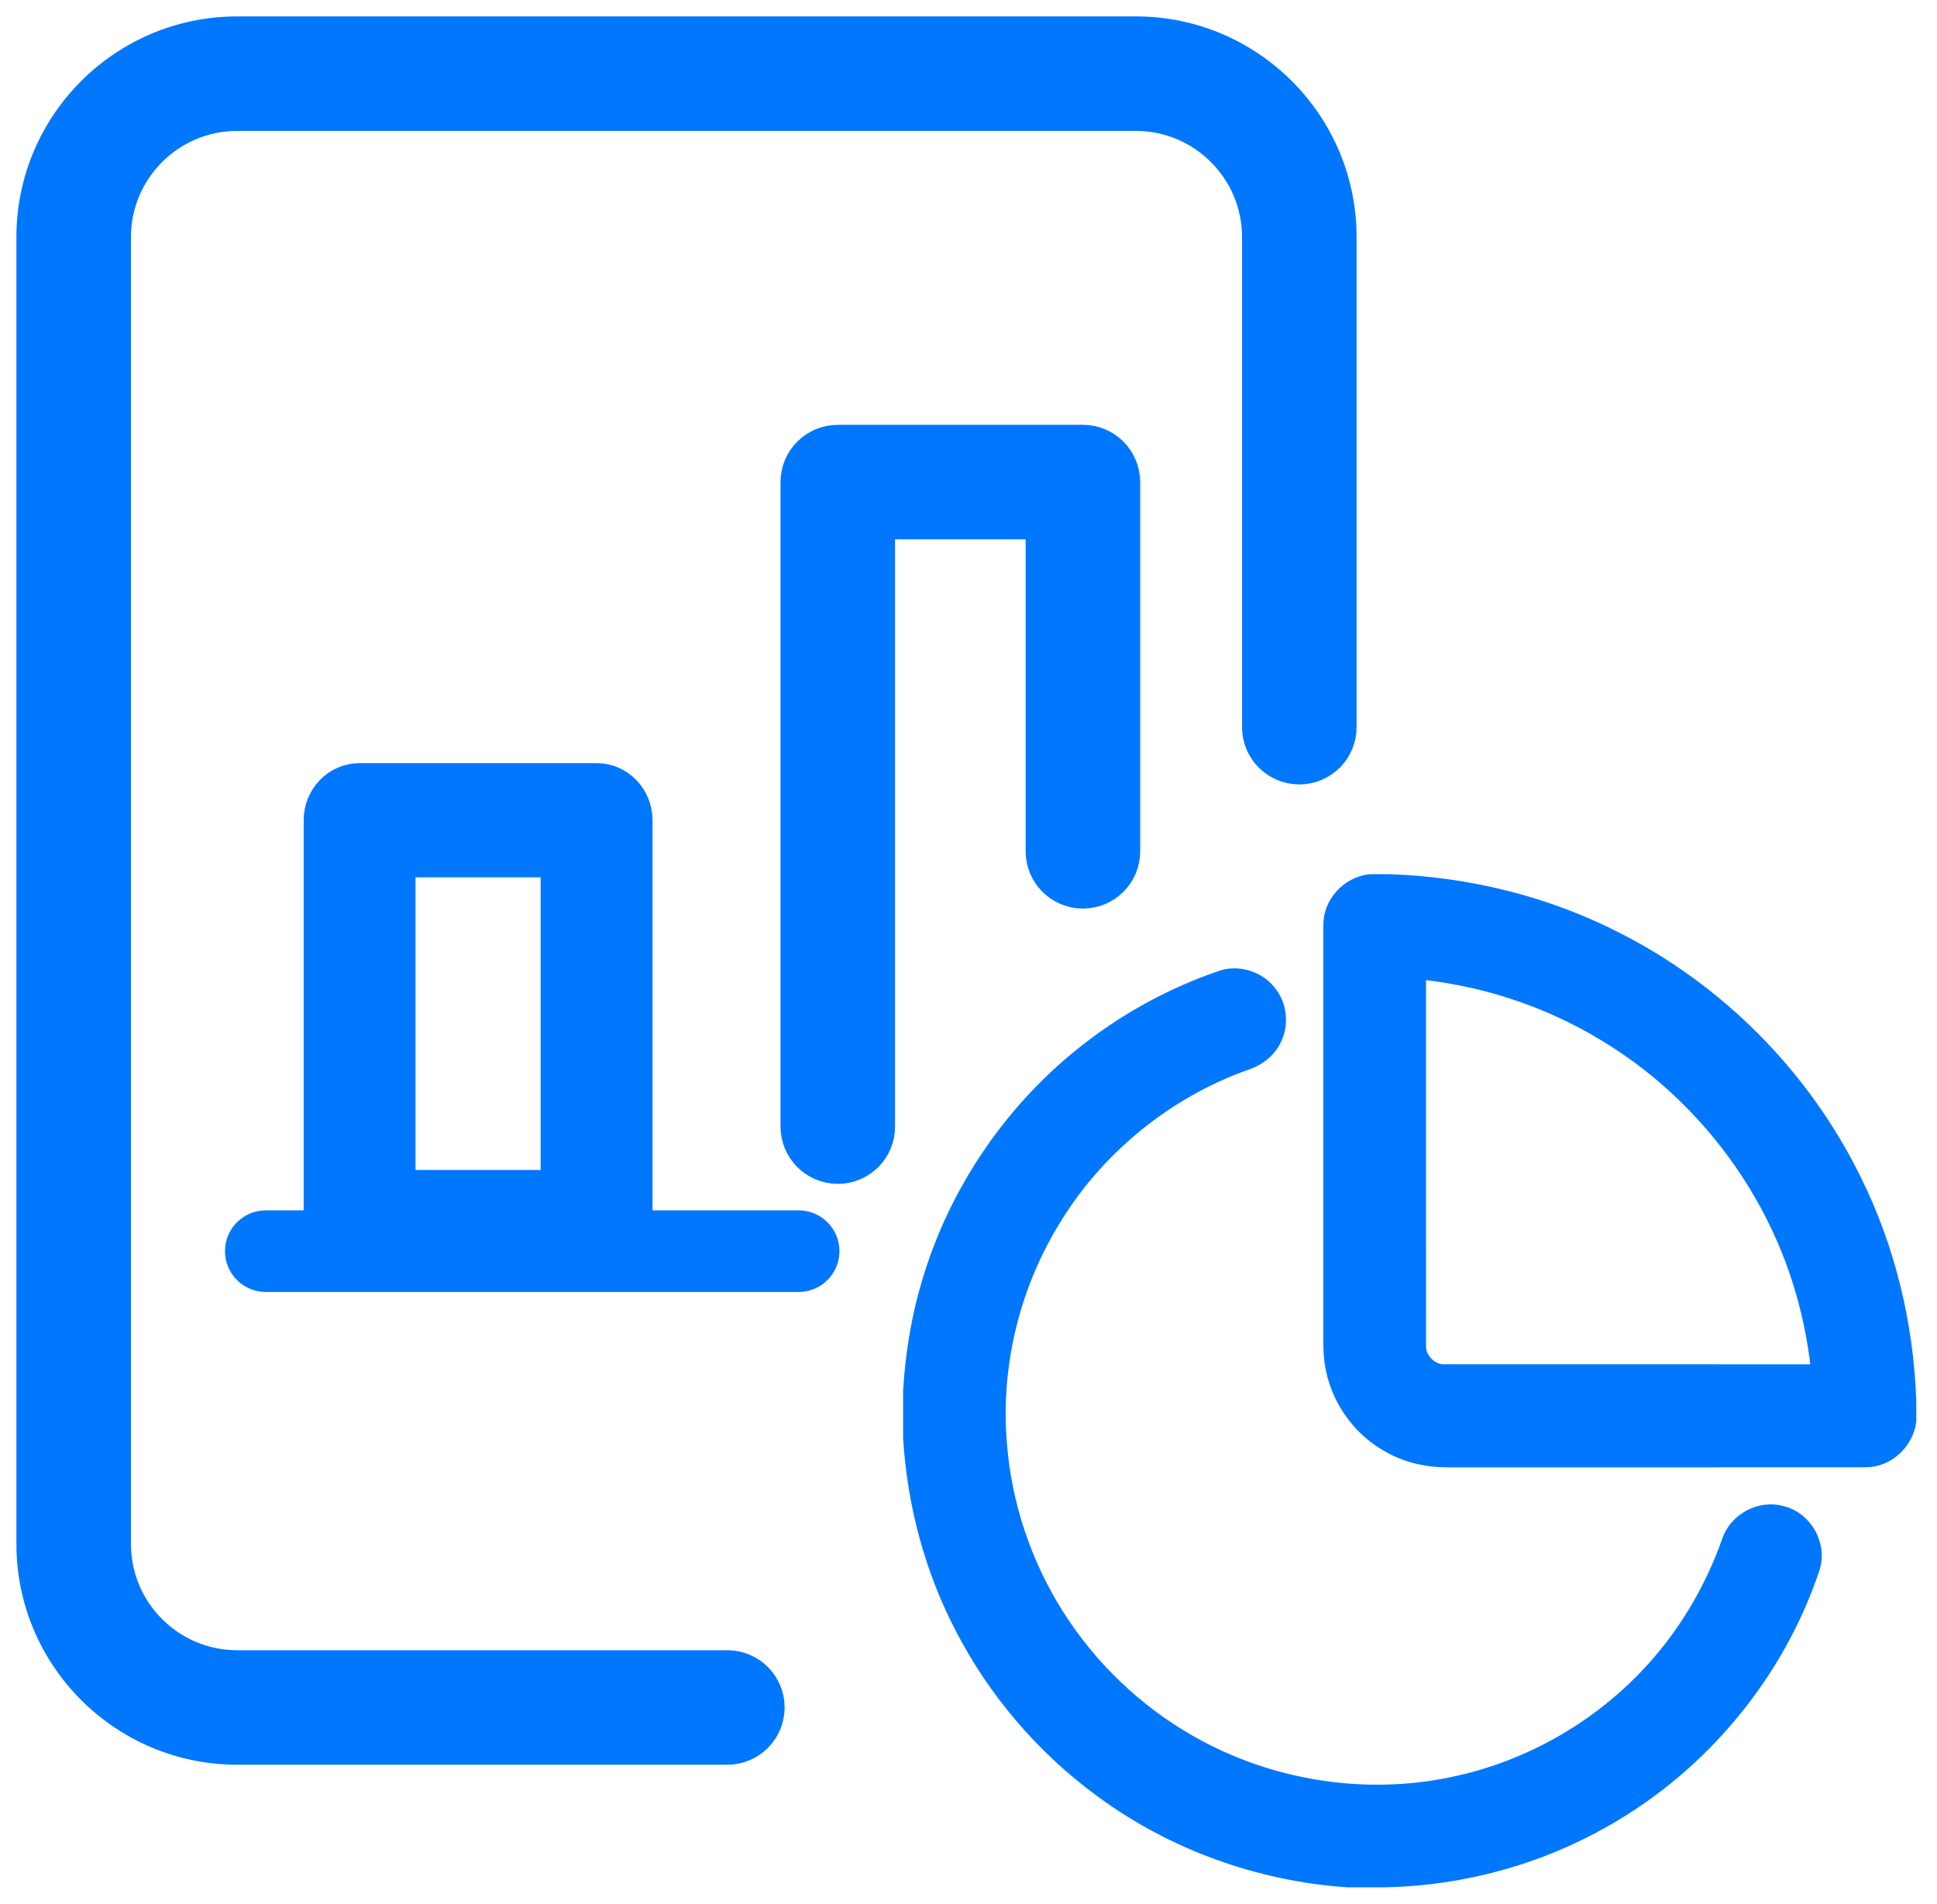
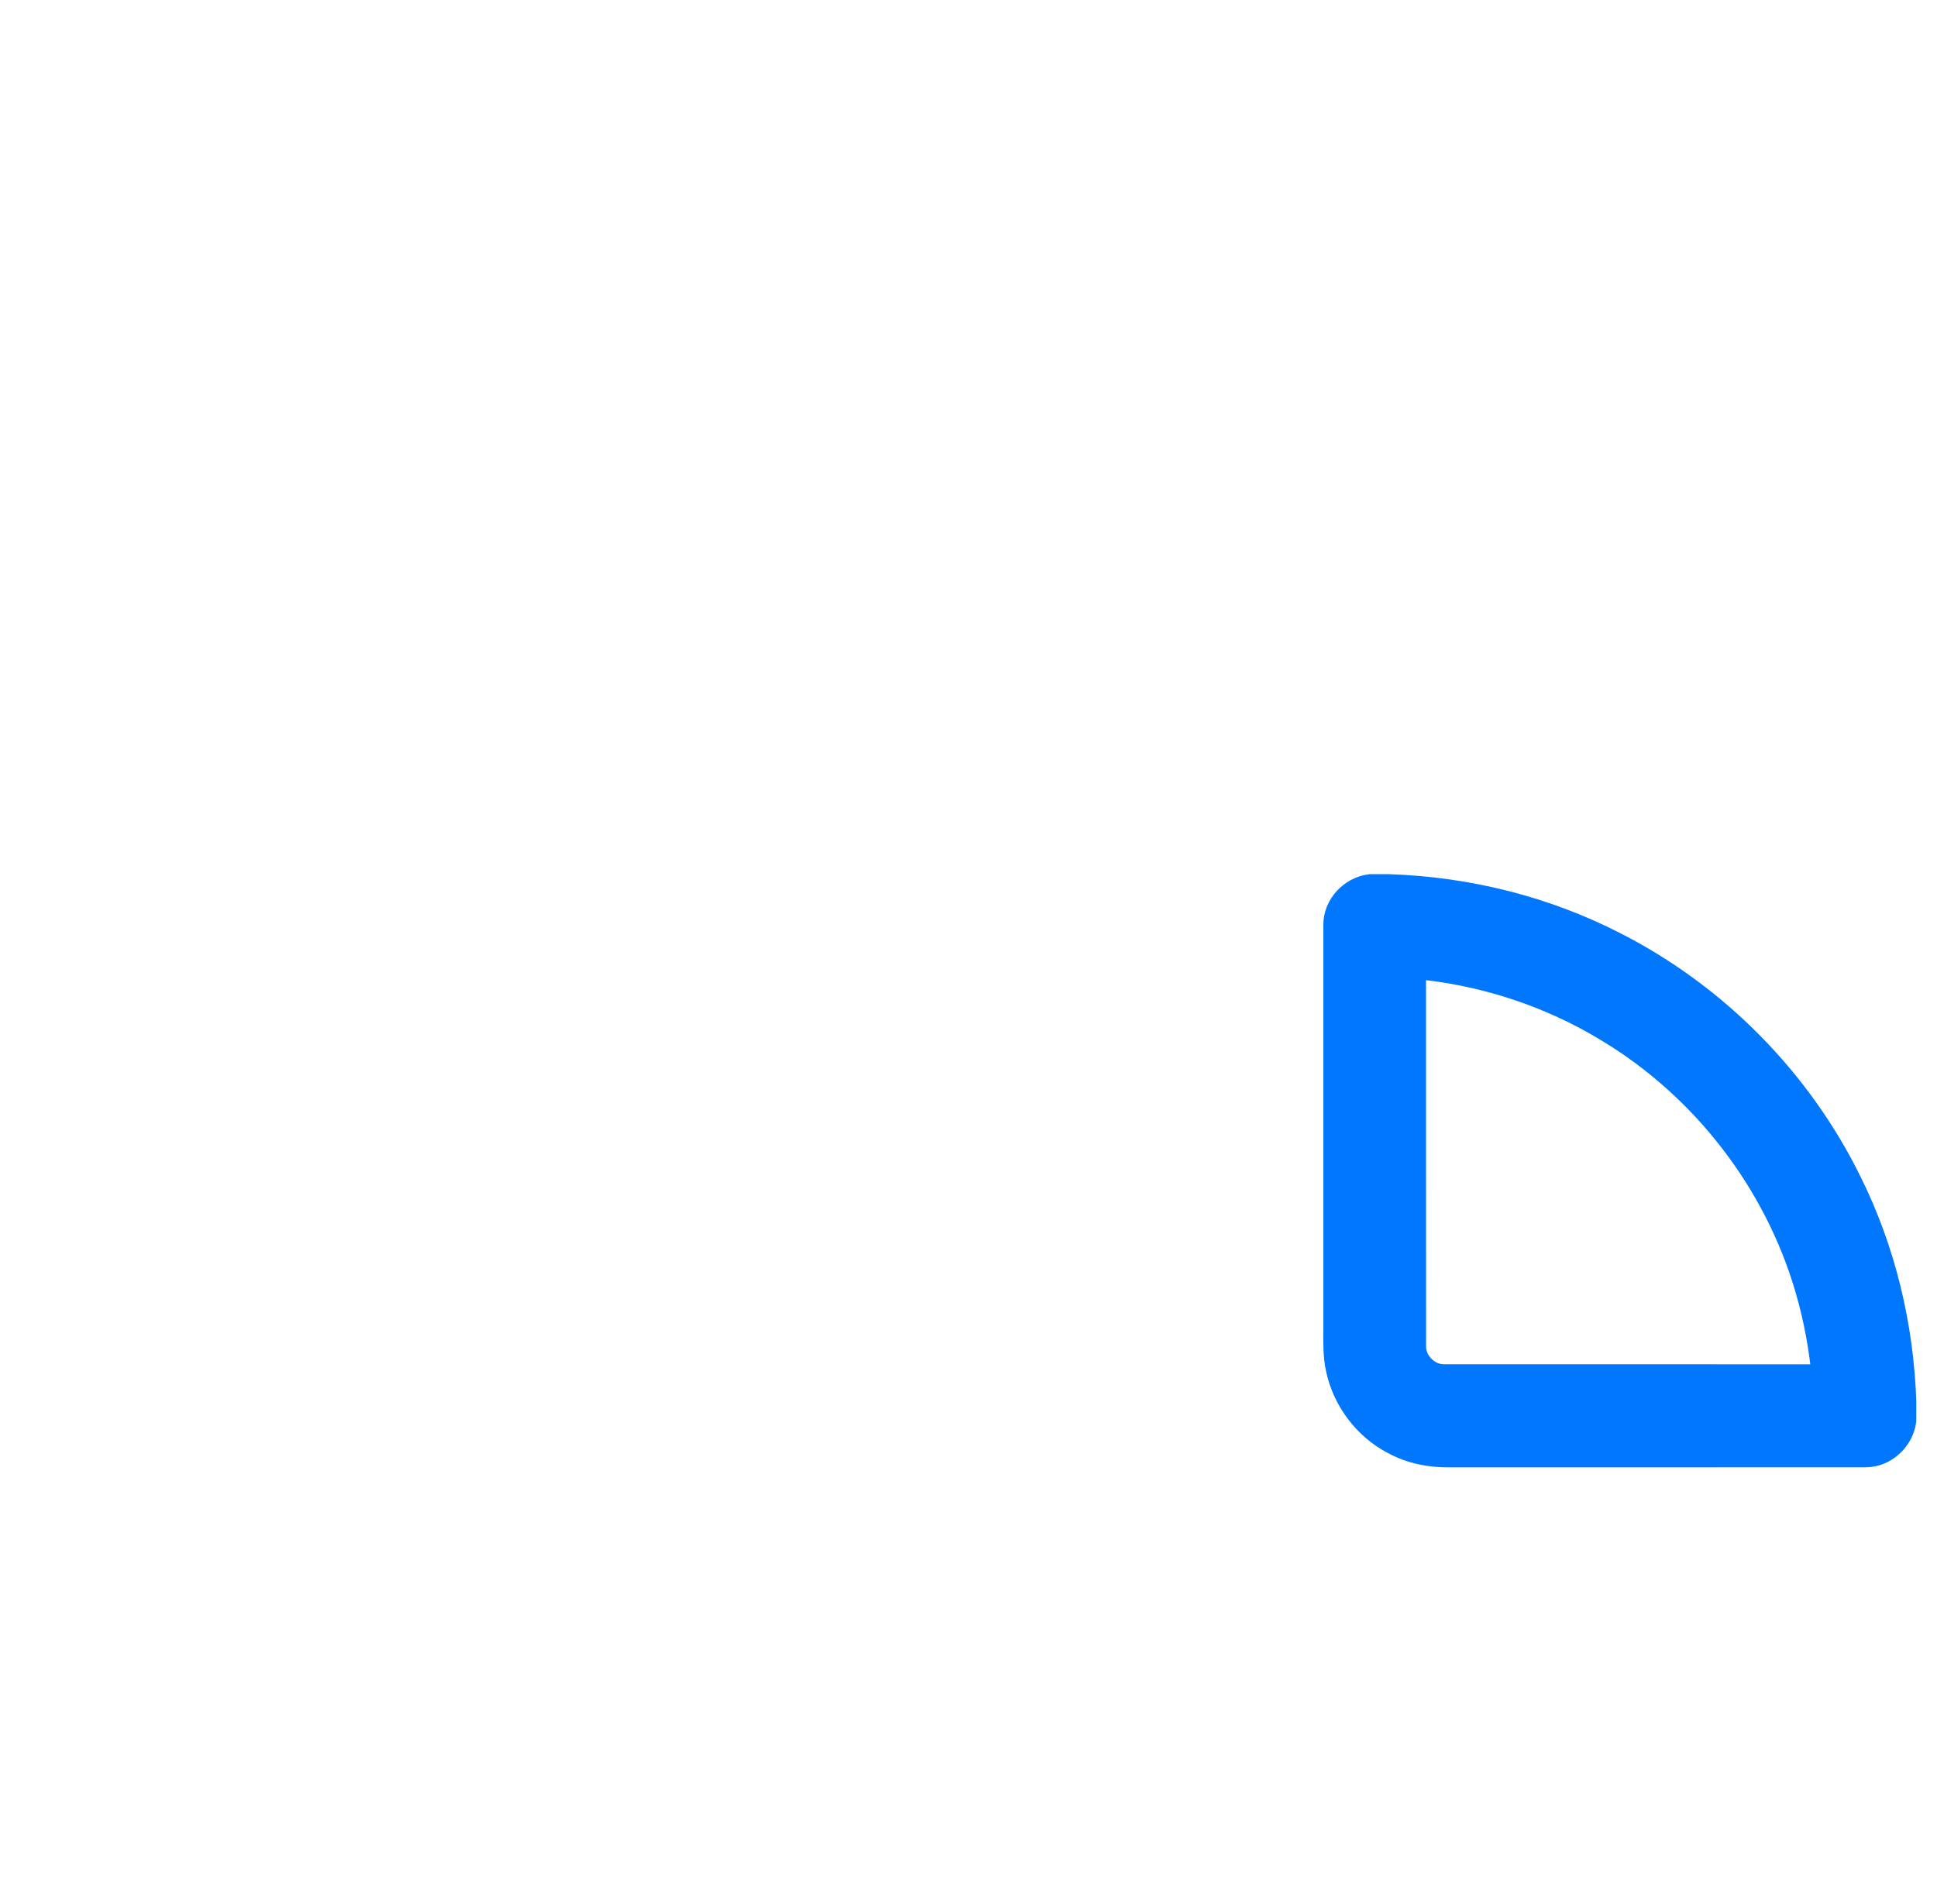
<svg xmlns="http://www.w3.org/2000/svg" width="59" height="58" viewBox="0 0 59 58" fill="none">
-   <path d="M22.155 53.265H7.222C3.792 53.265 1 50.473 1 47.043V7.222C1 3.792 3.792 1 7.222 1H34.599C38.029 1 40.821 3.792 40.821 7.222V22.155C40.821 22.842 40.264 23.399 39.577 23.399C38.89 23.399 38.332 22.842 38.332 22.155V7.222C38.332 5.164 36.657 3.489 34.599 3.489H7.222C5.164 3.489 3.489 5.164 3.489 7.222V47.043C3.489 49.102 5.164 50.777 7.222 50.777H22.155C22.842 50.777 23.399 51.334 23.399 52.021C23.399 52.708 22.842 53.265 22.155 53.265Z" fill="#0077FD" stroke="#0077FD" />
-   <path d="M25.519 35.569C24.832 35.569 24.274 35.011 24.274 34.324V14.687C24.274 14.001 24.832 13.443 25.519 13.443H32.985C33.672 13.443 34.23 14.001 34.23 14.687V25.937C34.23 26.624 33.672 27.181 32.985 27.181C32.298 27.181 31.741 26.624 31.741 25.937V15.932H26.763V34.324C26.763 35.014 26.206 35.569 25.519 35.569Z" fill="#0077FD" stroke="#0077FD" />
-   <path d="M18.172 38.625H10.953C10.289 38.625 9.75 38.069 9.75 37.385V24.989C9.75 24.305 10.289 23.75 10.953 23.75H18.172C18.836 23.75 19.375 24.305 19.375 24.989V37.385C19.375 38.069 18.836 38.625 18.172 38.625ZM12.156 36.145H16.968V26.229H12.156V36.145Z" fill="#0077FD" stroke="#0077FD" />
-   <path d="M24.325 39.363H8.098C7.411 39.363 6.853 38.806 6.853 38.119C6.853 37.432 7.411 36.875 8.098 36.875H24.325C25.012 36.875 25.569 37.432 25.569 38.119C25.569 38.806 25.012 39.363 24.325 39.363Z" fill="#0077FD" />
  <path d="M41.744 27.134H42.323C44.679 27.215 47.022 27.795 49.121 28.874C52.18 30.428 54.713 32.993 56.224 36.074C57.243 38.122 57.786 40.394 57.869 42.678V43.275C57.794 43.783 57.34 44.208 56.819 44.204C52.6 44.208 48.382 44.205 44.164 44.206C43.593 44.215 43.015 44.104 42.512 43.829C41.682 43.399 41.07 42.582 40.879 41.669C40.794 41.281 40.808 40.882 40.808 40.488C40.808 36.386 40.807 32.283 40.808 28.181C40.804 27.659 41.233 27.203 41.744 27.134ZM42.936 29.309C42.938 33.212 42.934 37.117 42.937 41.021C42.932 41.576 43.429 42.07 43.983 42.066C47.886 42.068 51.79 42.065 55.694 42.067C55.615 41.099 55.439 40.139 55.164 39.206C54.208 35.941 51.995 33.067 49.088 31.302C47.234 30.16 45.105 29.48 42.936 29.309Z" fill="#0077FD" stroke="#0077FD" />
-   <path d="M37.288 30.053C37.711 29.91 38.208 30.081 38.467 30.442C38.712 30.768 38.737 31.235 38.537 31.588C38.394 31.86 38.123 32.035 37.837 32.126C35.342 33.018 33.174 34.792 31.814 37.067C30.552 39.145 29.962 41.626 30.175 44.049C30.326 45.935 30.948 47.777 31.961 49.375C32.985 50.993 34.408 52.358 36.07 53.31C38.536 54.731 41.527 55.218 44.313 54.629C46.601 54.154 48.734 52.967 50.347 51.276C51.502 50.074 52.379 48.613 52.932 47.042C53.103 46.53 53.697 46.22 54.215 46.372C54.758 46.51 55.113 47.129 54.951 47.668C53.904 50.819 51.649 53.542 48.765 55.183C46.781 56.325 44.509 56.946 42.221 57H41.041C38.426 56.815 35.864 55.896 33.749 54.343C31.985 53.058 30.527 51.356 29.533 49.413C28.634 47.673 28.127 45.742 28.008 43.79V42.386C28.076 41.227 28.274 40.073 28.624 38.965C29.464 36.265 31.162 33.842 33.412 32.129C34.581 31.235 35.895 30.531 37.288 30.053Z" fill="#0077FD" stroke="#0077FD" />
</svg>